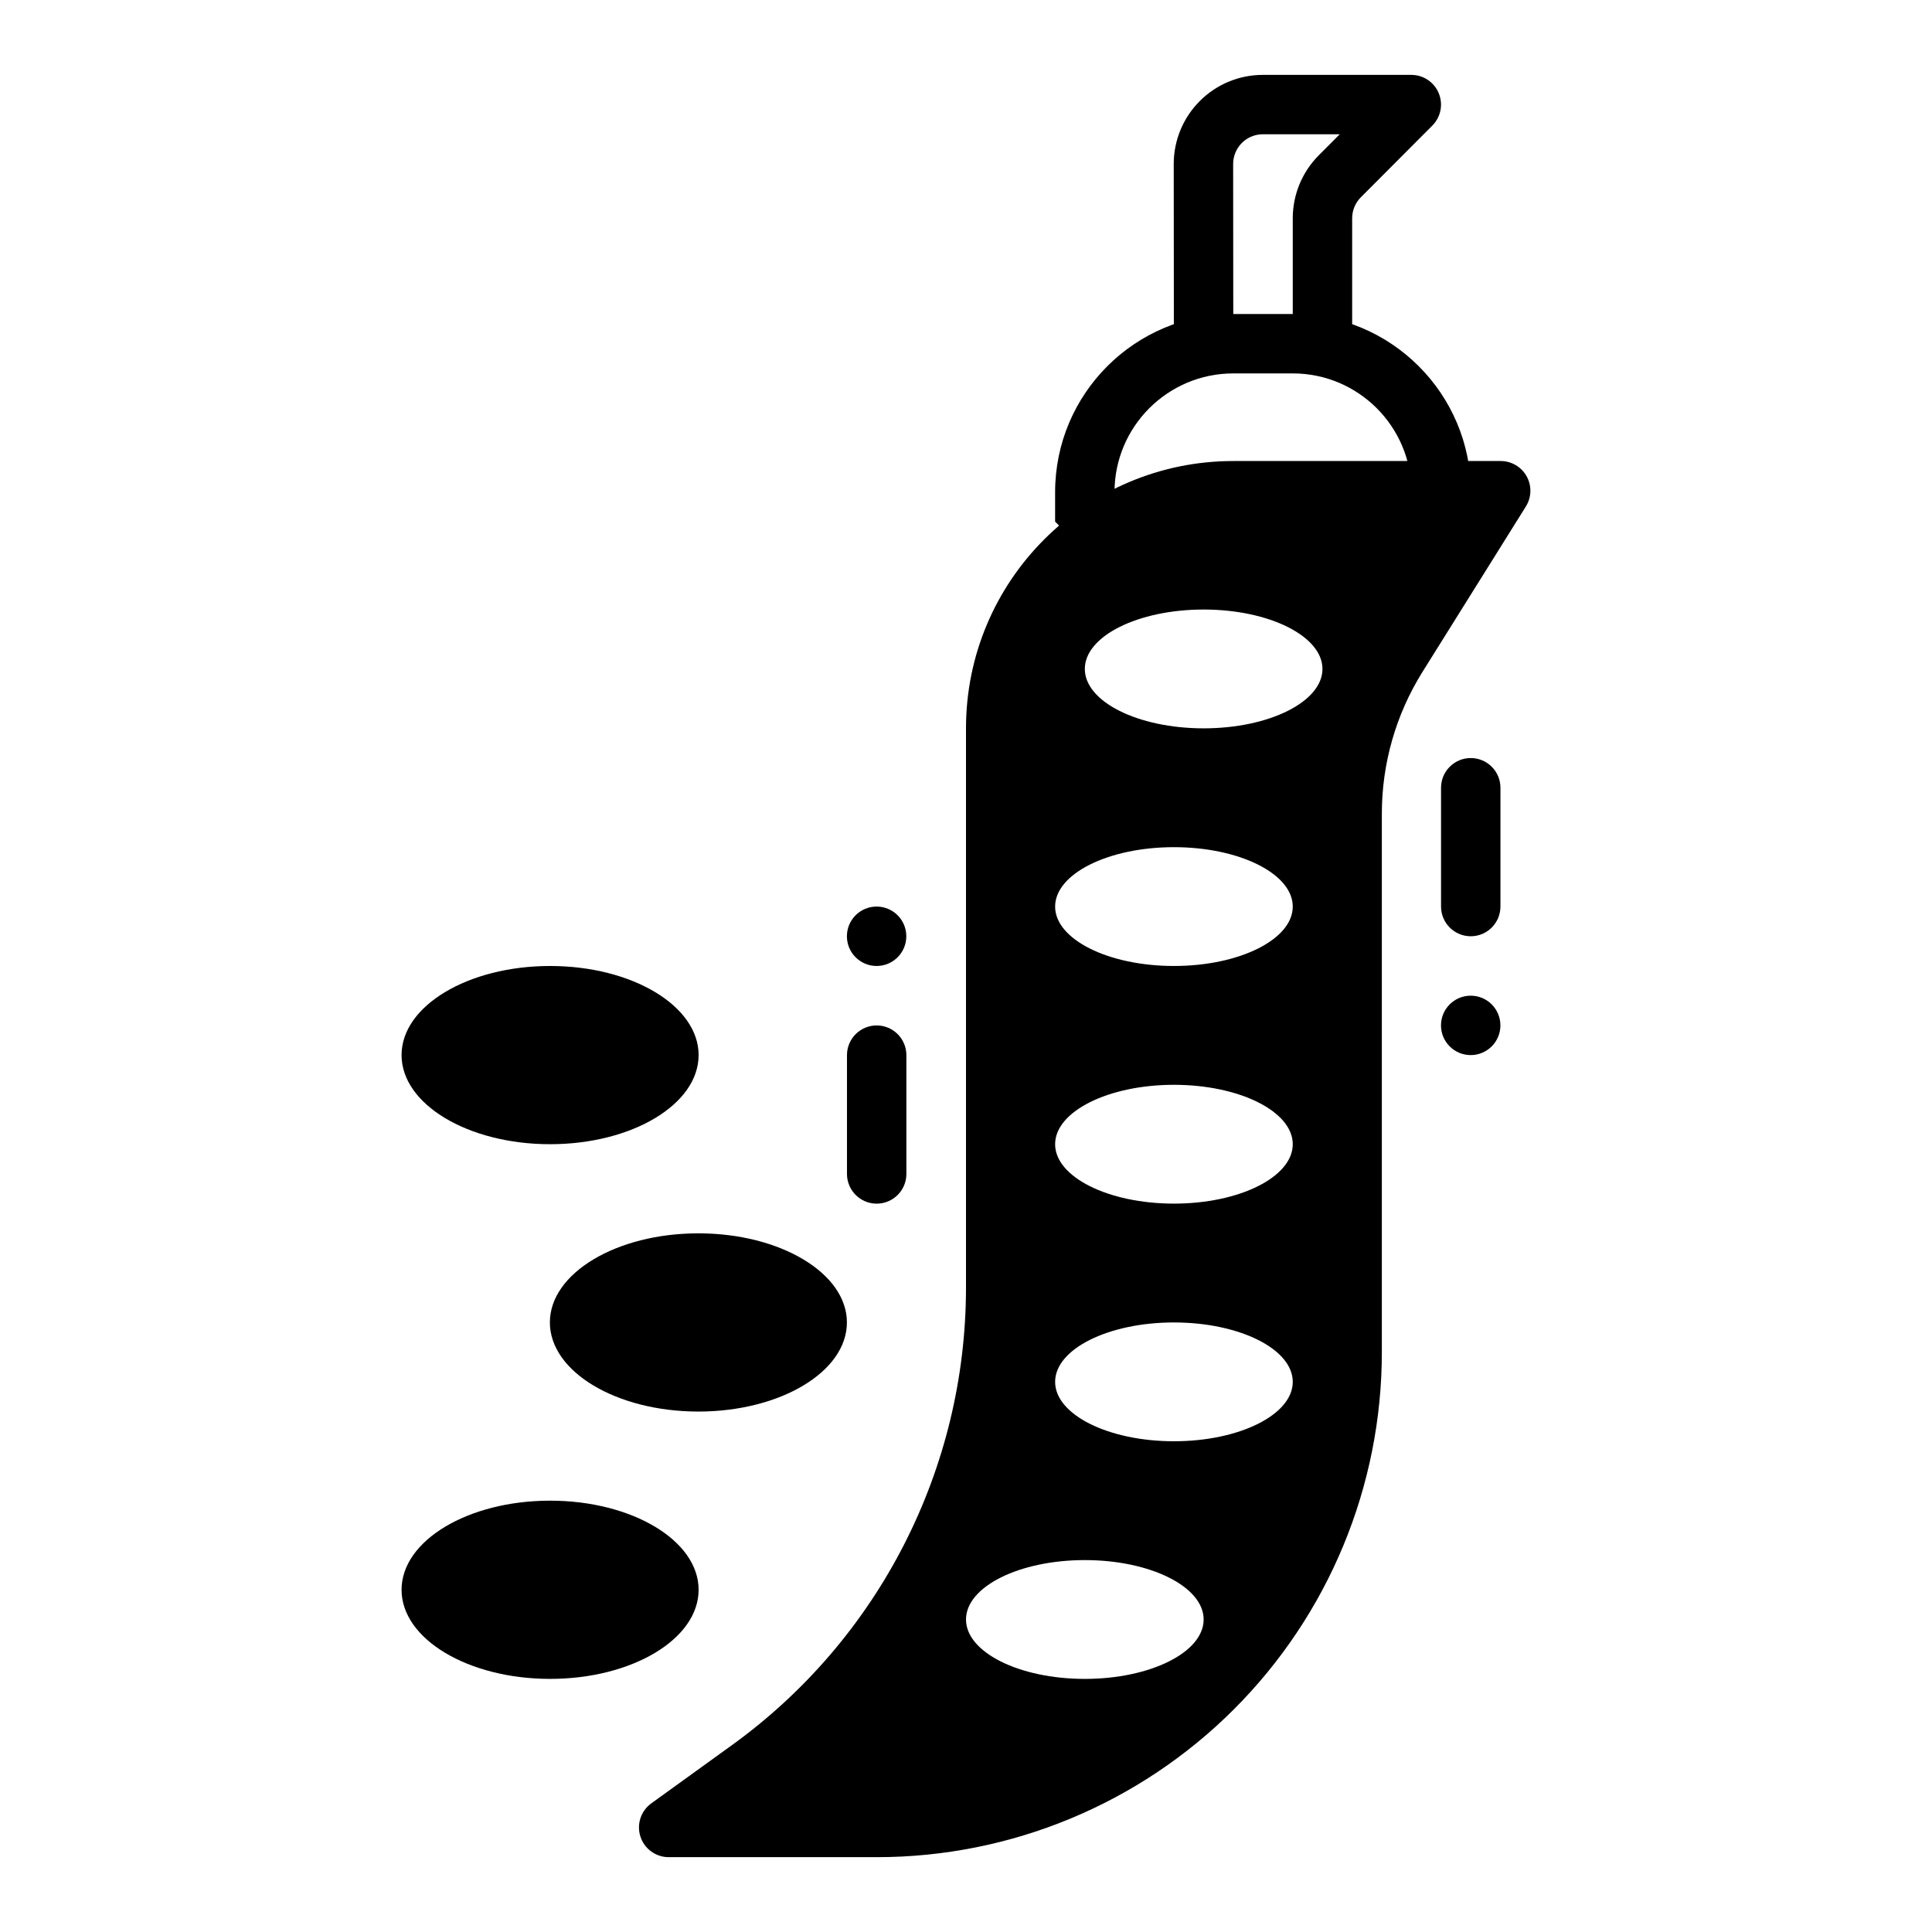
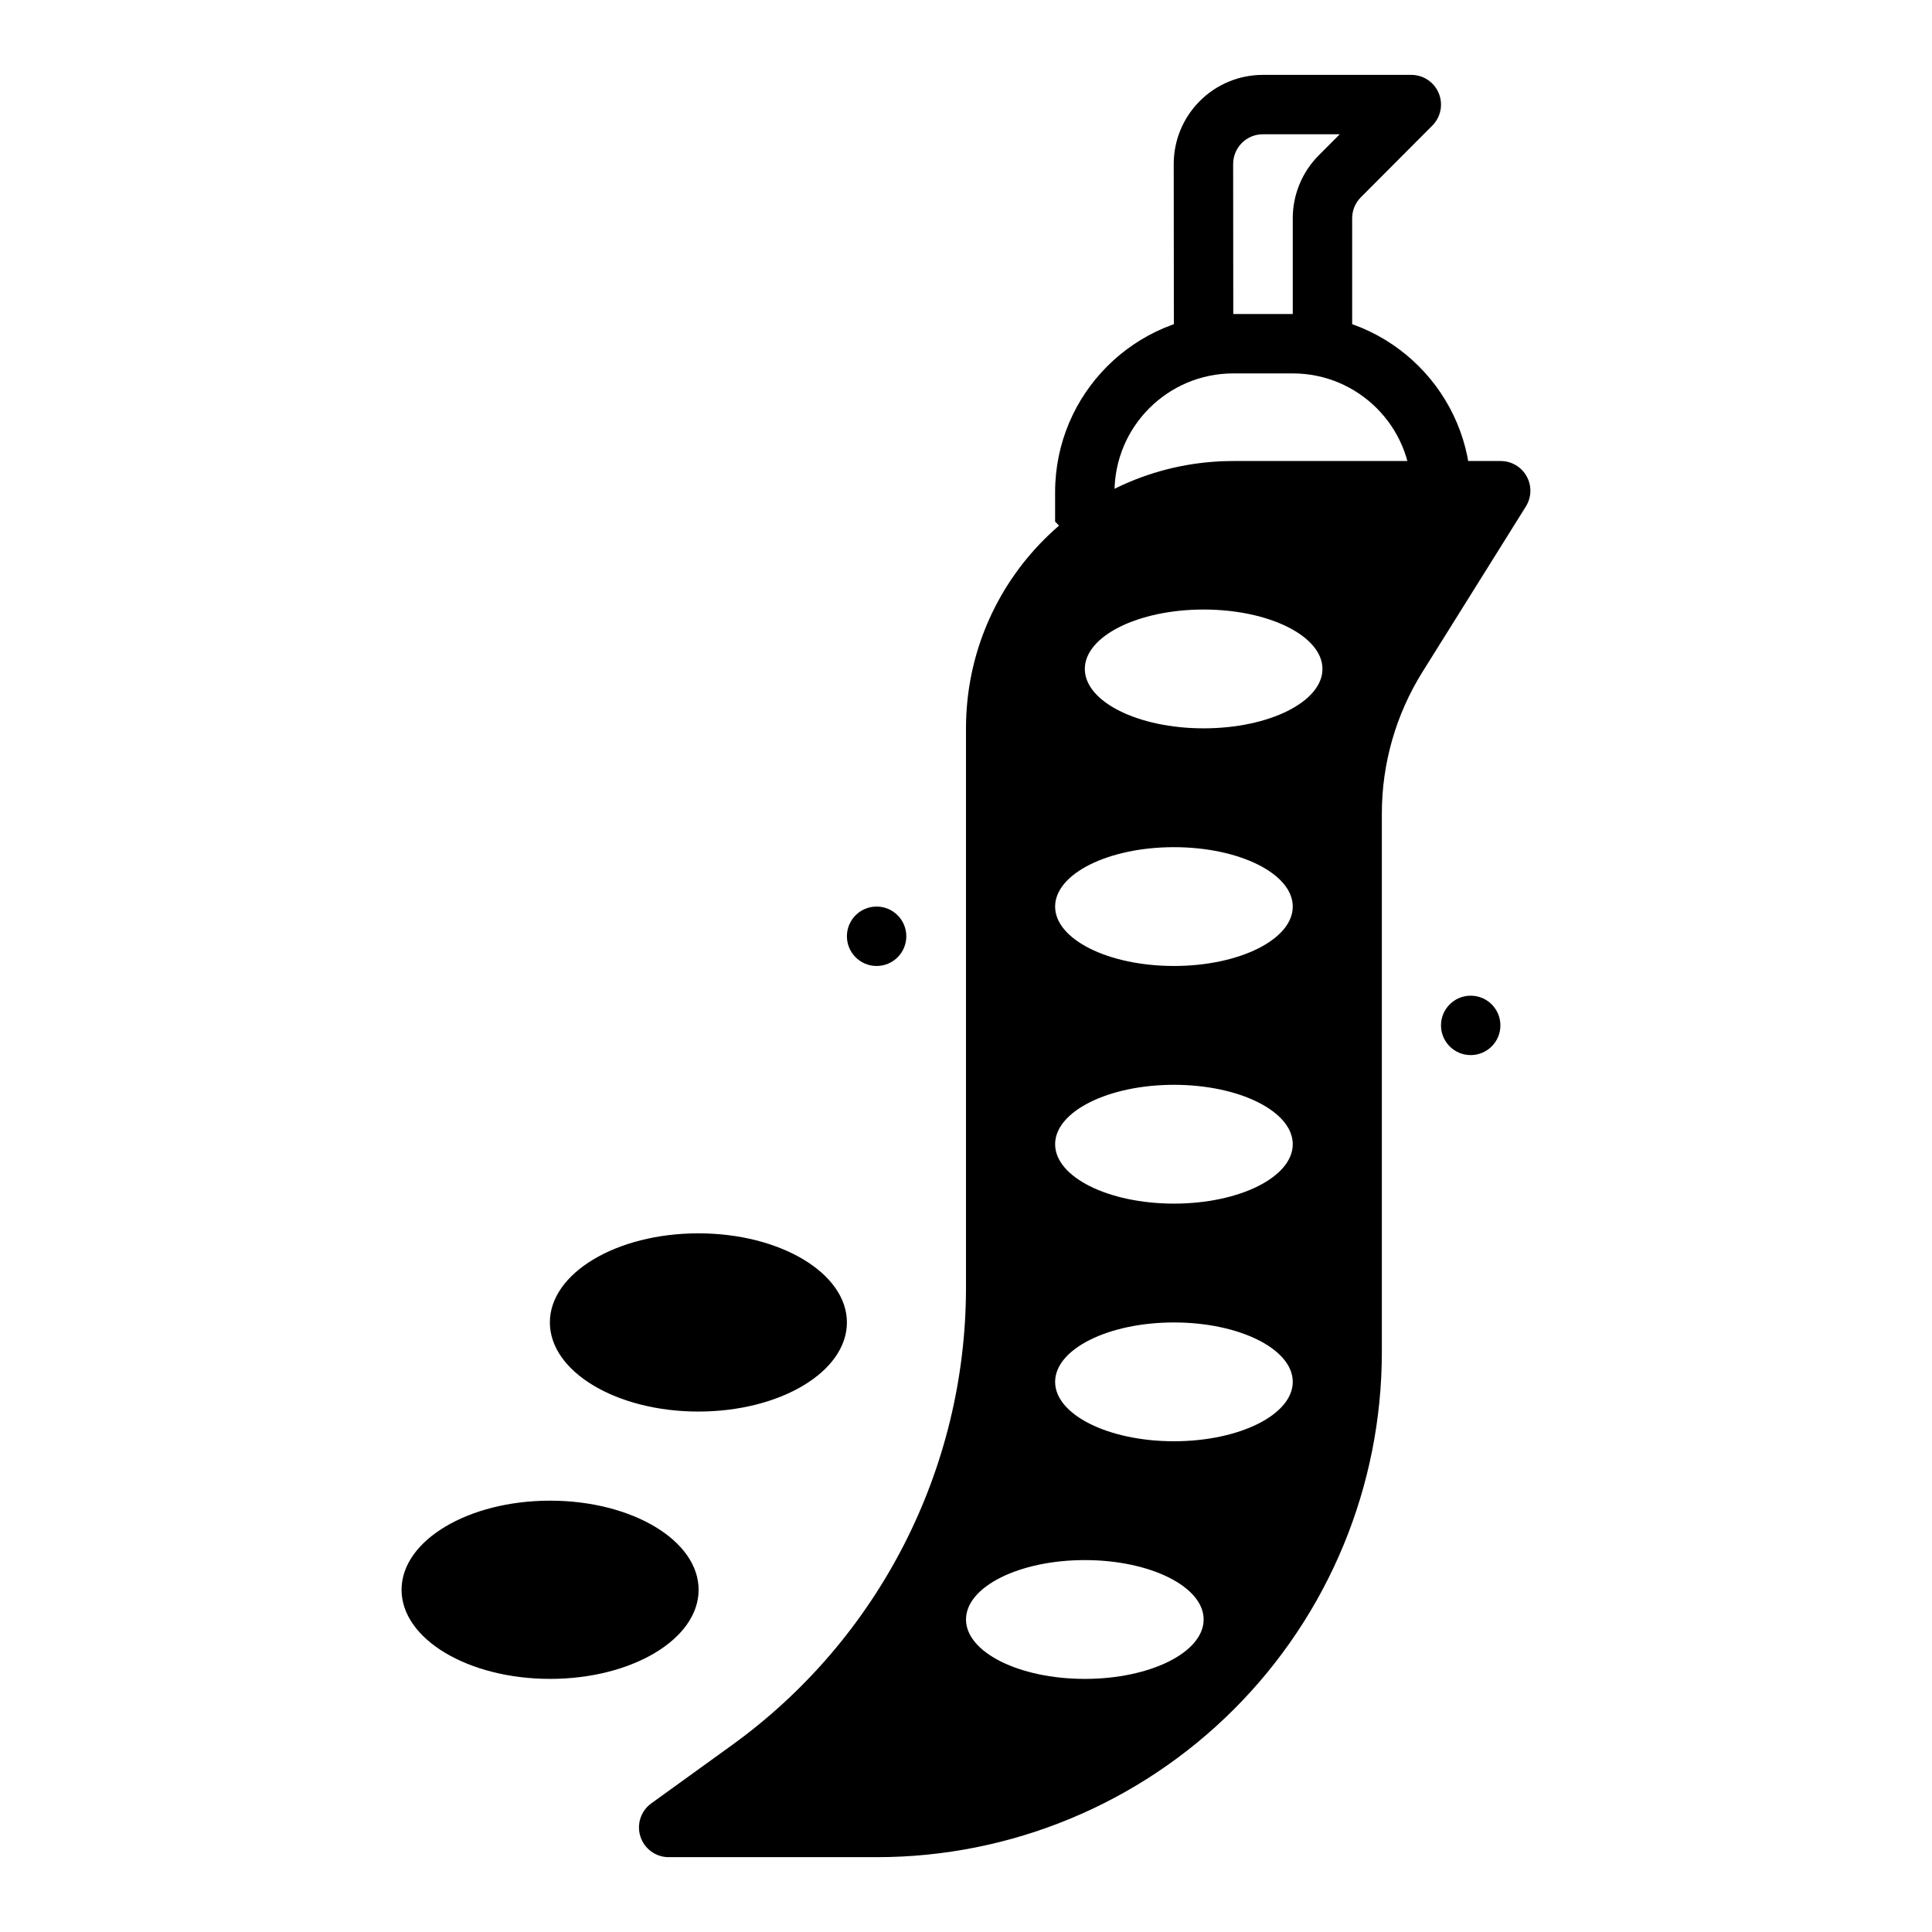
<svg xmlns="http://www.w3.org/2000/svg" fill="#000000" width="800px" height="800px" version="1.1" viewBox="144 144 512 512">
  <g fill-rule="evenodd">
    <path d="m368.44 494.46c0 13.043-17.621 23.617-39.359 23.617s-39.359-10.574-39.359-23.617c0-13.039 17.621-23.613 39.359-23.613s39.359 10.574 39.359 23.613" />
    <path d="m329.14 565.31c0 13.043-17.621 23.613-39.359 23.613-21.738 0-39.363-10.57-39.363-23.613s17.625-23.617 39.363-23.617c21.738 0 39.359 10.574 39.359 23.617" />
    <path d="m548.37 278.22c1.52-2.426 1.598-5.488 0.211-7.988-1.395-2.504-4.023-4.055-6.887-4.055h-70.848c-39.133 0-70.848 31.715-70.848 70.848v148.18c0 48.035-23.066 93.141-62.008 121.26-12.297 8.879-21.387 15.445-21.387 15.445-2.769 2-3.938 5.559-2.883 8.809 1.047 3.242 4.078 5.449 7.484 5.449h55.176c35.496 0 69.535-14.098 94.629-39.195 25.098-25.098 39.195-59.133 39.195-94.629v-142.73c0-13.281 3.731-26.293 10.77-37.551 11.578-18.531 27.395-43.832 27.395-43.832zm-116.88 279.22c17.383 0 31.488 7.055 31.488 15.742 0 8.691-14.105 15.742-31.488 15.742s-31.488-7.055-31.488-15.742c0-8.691 14.105-15.742 31.488-15.742zm23.617-62.977c17.383 0 31.488 7.055 31.488 15.742 0 8.691-14.105 15.742-31.488 15.742-17.383 0-31.488-7.055-31.488-15.742 0-8.691 14.105-15.742 31.488-15.742zm0-62.977c17.383 0 31.488 7.055 31.488 15.742 0 8.691-14.105 15.742-31.488 15.742-17.383 0-31.488-7.055-31.488-15.742 0-8.691 14.105-15.742 31.488-15.742zm0-62.977c17.383 0 31.488 7.055 31.488 15.742 0 8.691-14.105 15.742-31.488 15.742-17.383 0-31.488-7.055-31.488-15.742 0-8.691 14.105-15.742 31.488-15.742zm7.871-62.977c17.383 0 31.488 7.055 31.488 15.742 0 8.691-14.105 15.742-31.488 15.742-17.383 0-31.488-7.055-31.488-15.742 0-8.691 14.105-15.742 31.488-15.742z" />
-     <path d="m329.14 423.61c0 13.043-17.621 23.617-39.359 23.617-21.738 0-39.363-10.574-39.363-23.617s17.625-23.613 39.363-23.613c21.738 0 39.359 10.57 39.359 23.613" />
    <path d="m431.48 290.19h94.465l0.34-0.039c1.504-0.207 7.531-1.449 7.531-7.926v-7.777c0-26.086-21.148-47.23-47.23-47.23h-15.742c-26.086 0-47.23 21.145-47.23 47.23v7.777s7.871 7.965 7.871 7.965zm86.594-15.746h-78.719c0-17.391 14.102-31.488 31.488-31.488h15.742c17.387 0 31.488 14.098 31.488 31.488z" />
    <path d="m455.09 234.69-0.039-47.207c-0.008-6.273 2.481-12.281 6.91-16.711 4.434-4.441 10.438-6.926 16.703-6.926h39.344c3.188 0 6.055 1.914 7.273 4.856 1.219 2.938 0.551 6.32-1.691 8.574 0 0-12.105 12.137-18.957 19.012-1.473 1.473-2.297 3.473-2.297 5.559v32.844h-15.742v-32.852c0-6.25 2.481-12.25 6.894-16.68l5.559-5.574h-20.379c-2.086 0-4.094 0.828-5.566 2.305-1.48 1.48-2.305 3.481-2.305 5.574l0.039 47.223z" />
    <path d="m533.75 423.61c-4.348 0-7.871-3.523-7.871-7.871 0-4.348 3.523-7.871 7.871-7.871s7.871 3.523 7.871 7.871c0 4.348-3.523 7.871-7.871 7.871" />
    <path d="m376.31 384.25c-4.348 0-7.871 3.523-7.871 7.871s3.523 7.875 7.871 7.875 7.871-3.527 7.871-7.875-3.523-7.871-7.871-7.871" />
-     <path d="m525.89 352.76v31.488c0 4.344 3.527 7.871 7.871 7.871s7.871-3.527 7.871-7.871v-31.488c0-4.344-3.527-7.871-7.871-7.871s-7.871 3.527-7.871 7.871z" />
-     <path d="m384.2 455.11v-31.488c0-4.344-3.527-7.871-7.871-7.871s-7.871 3.527-7.871 7.871v31.488c0 4.344 3.527 7.871 7.871 7.871s7.871-3.527 7.871-7.871z" />
  </g>
</svg>